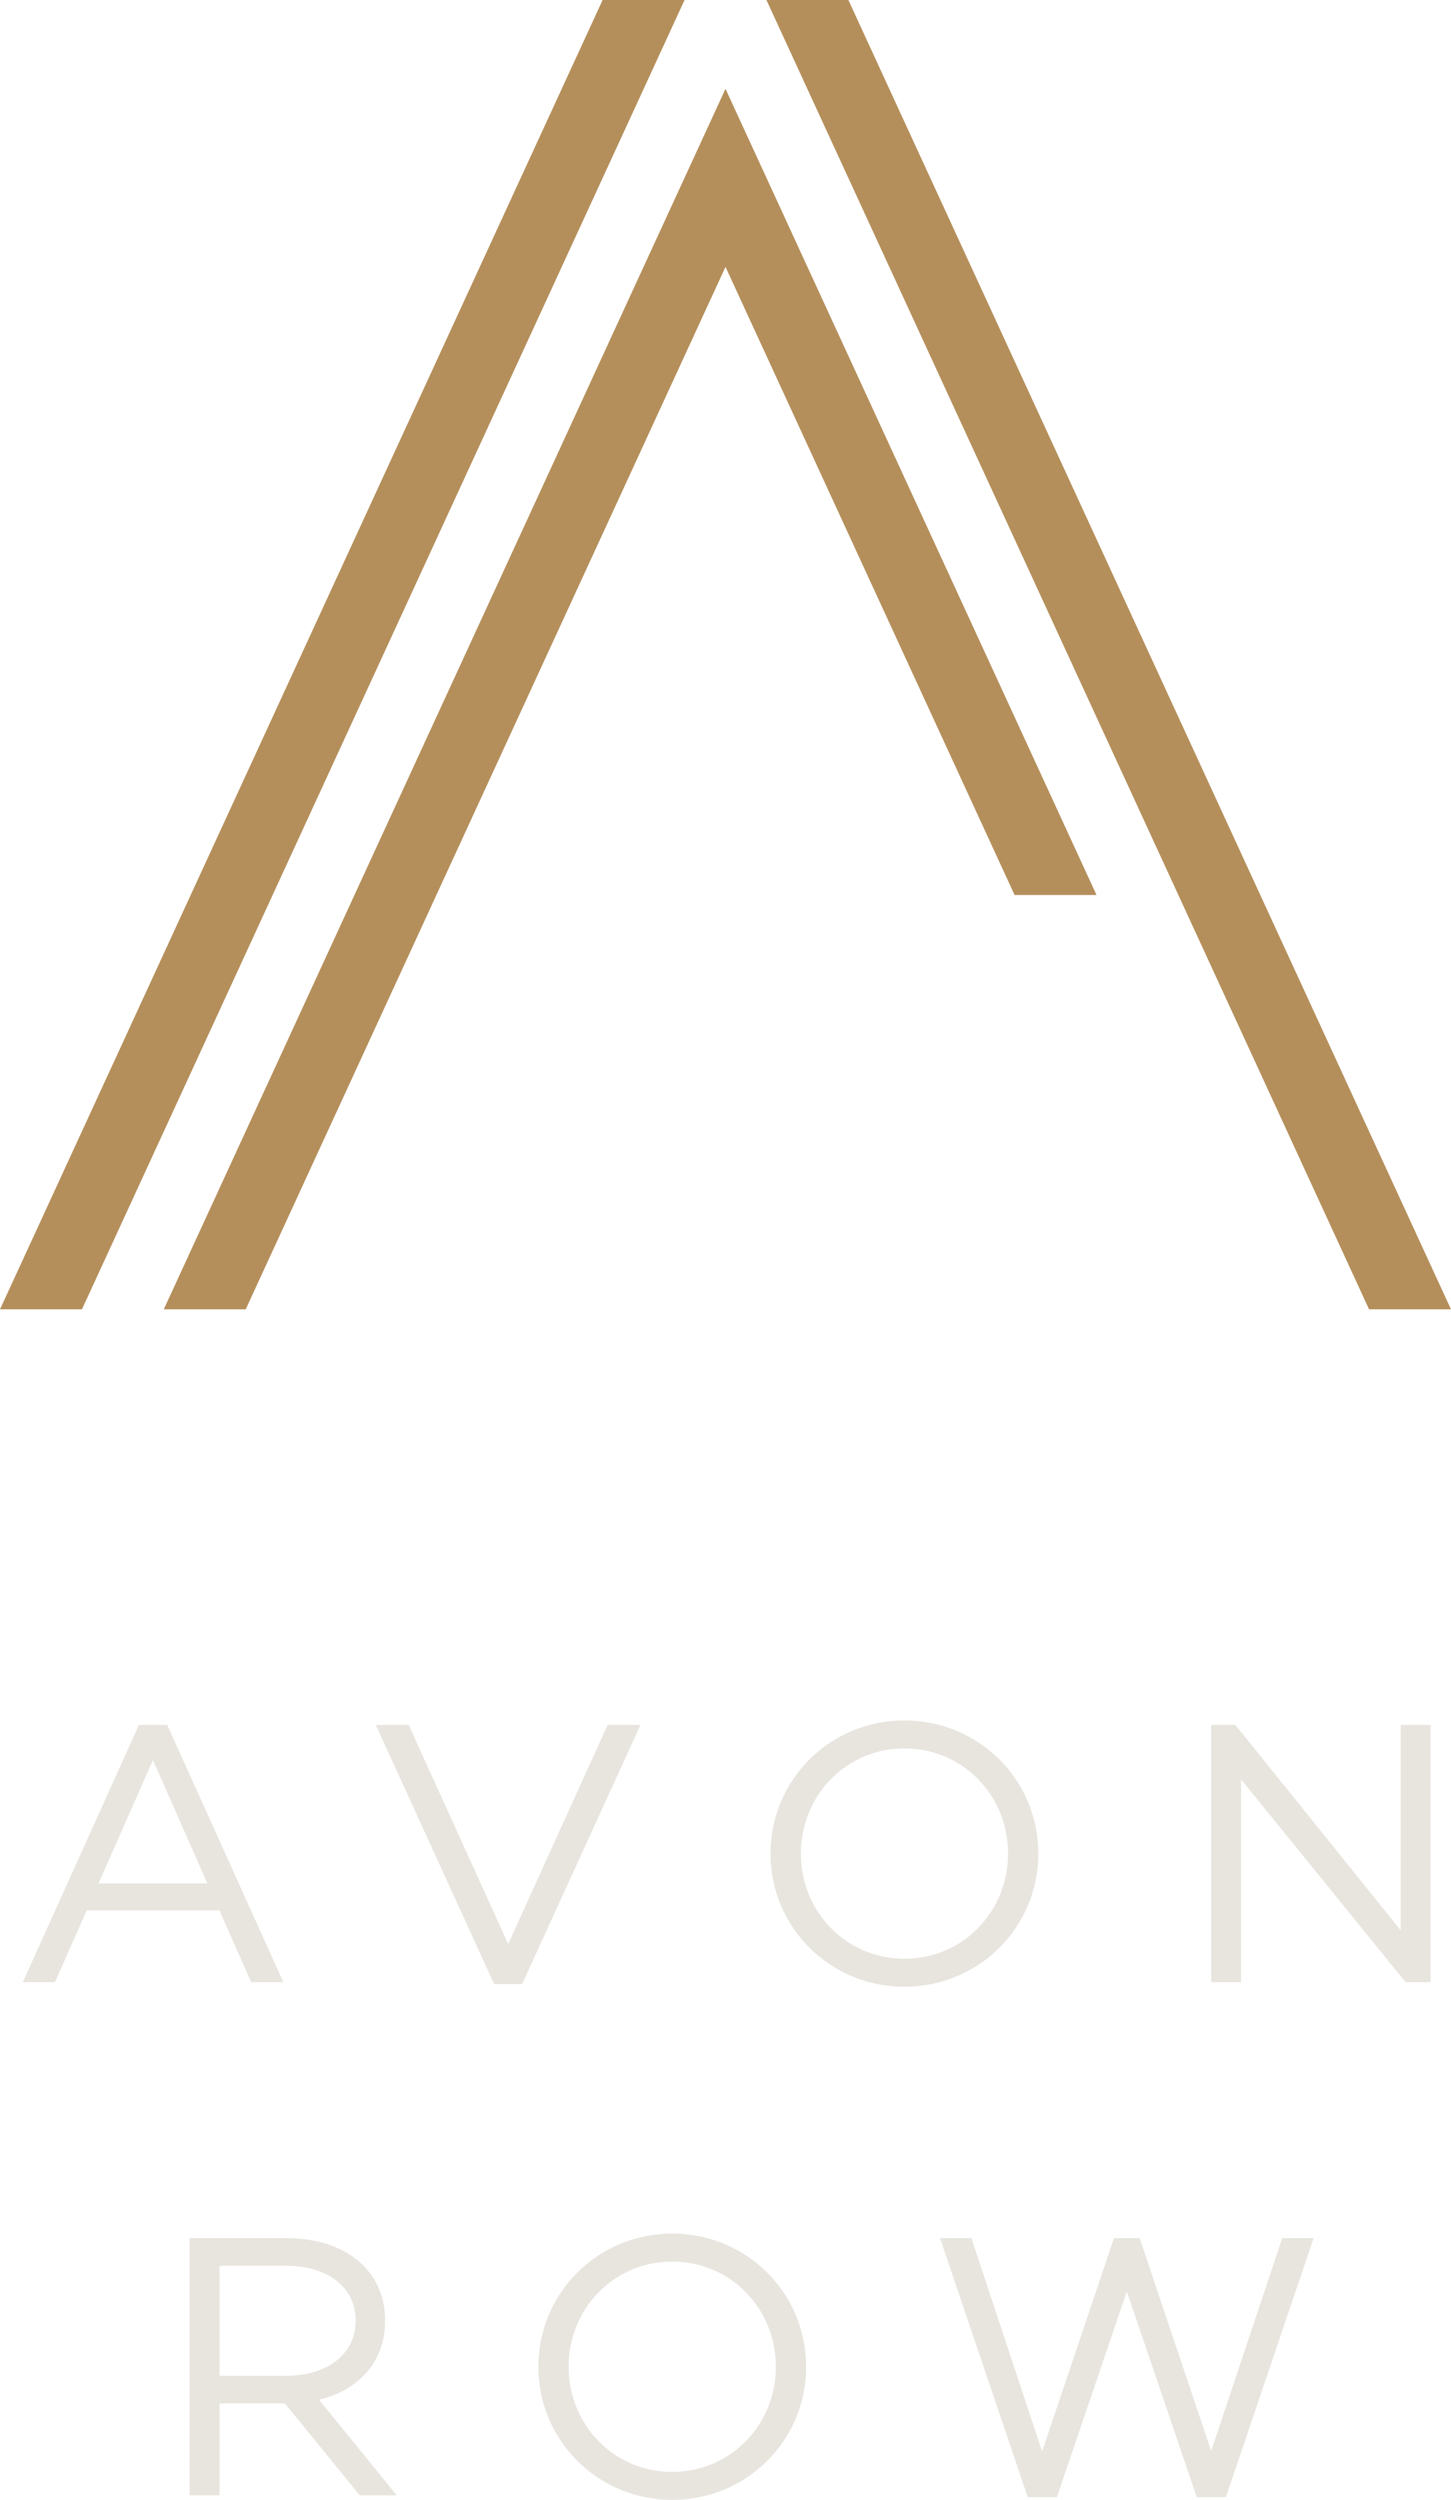
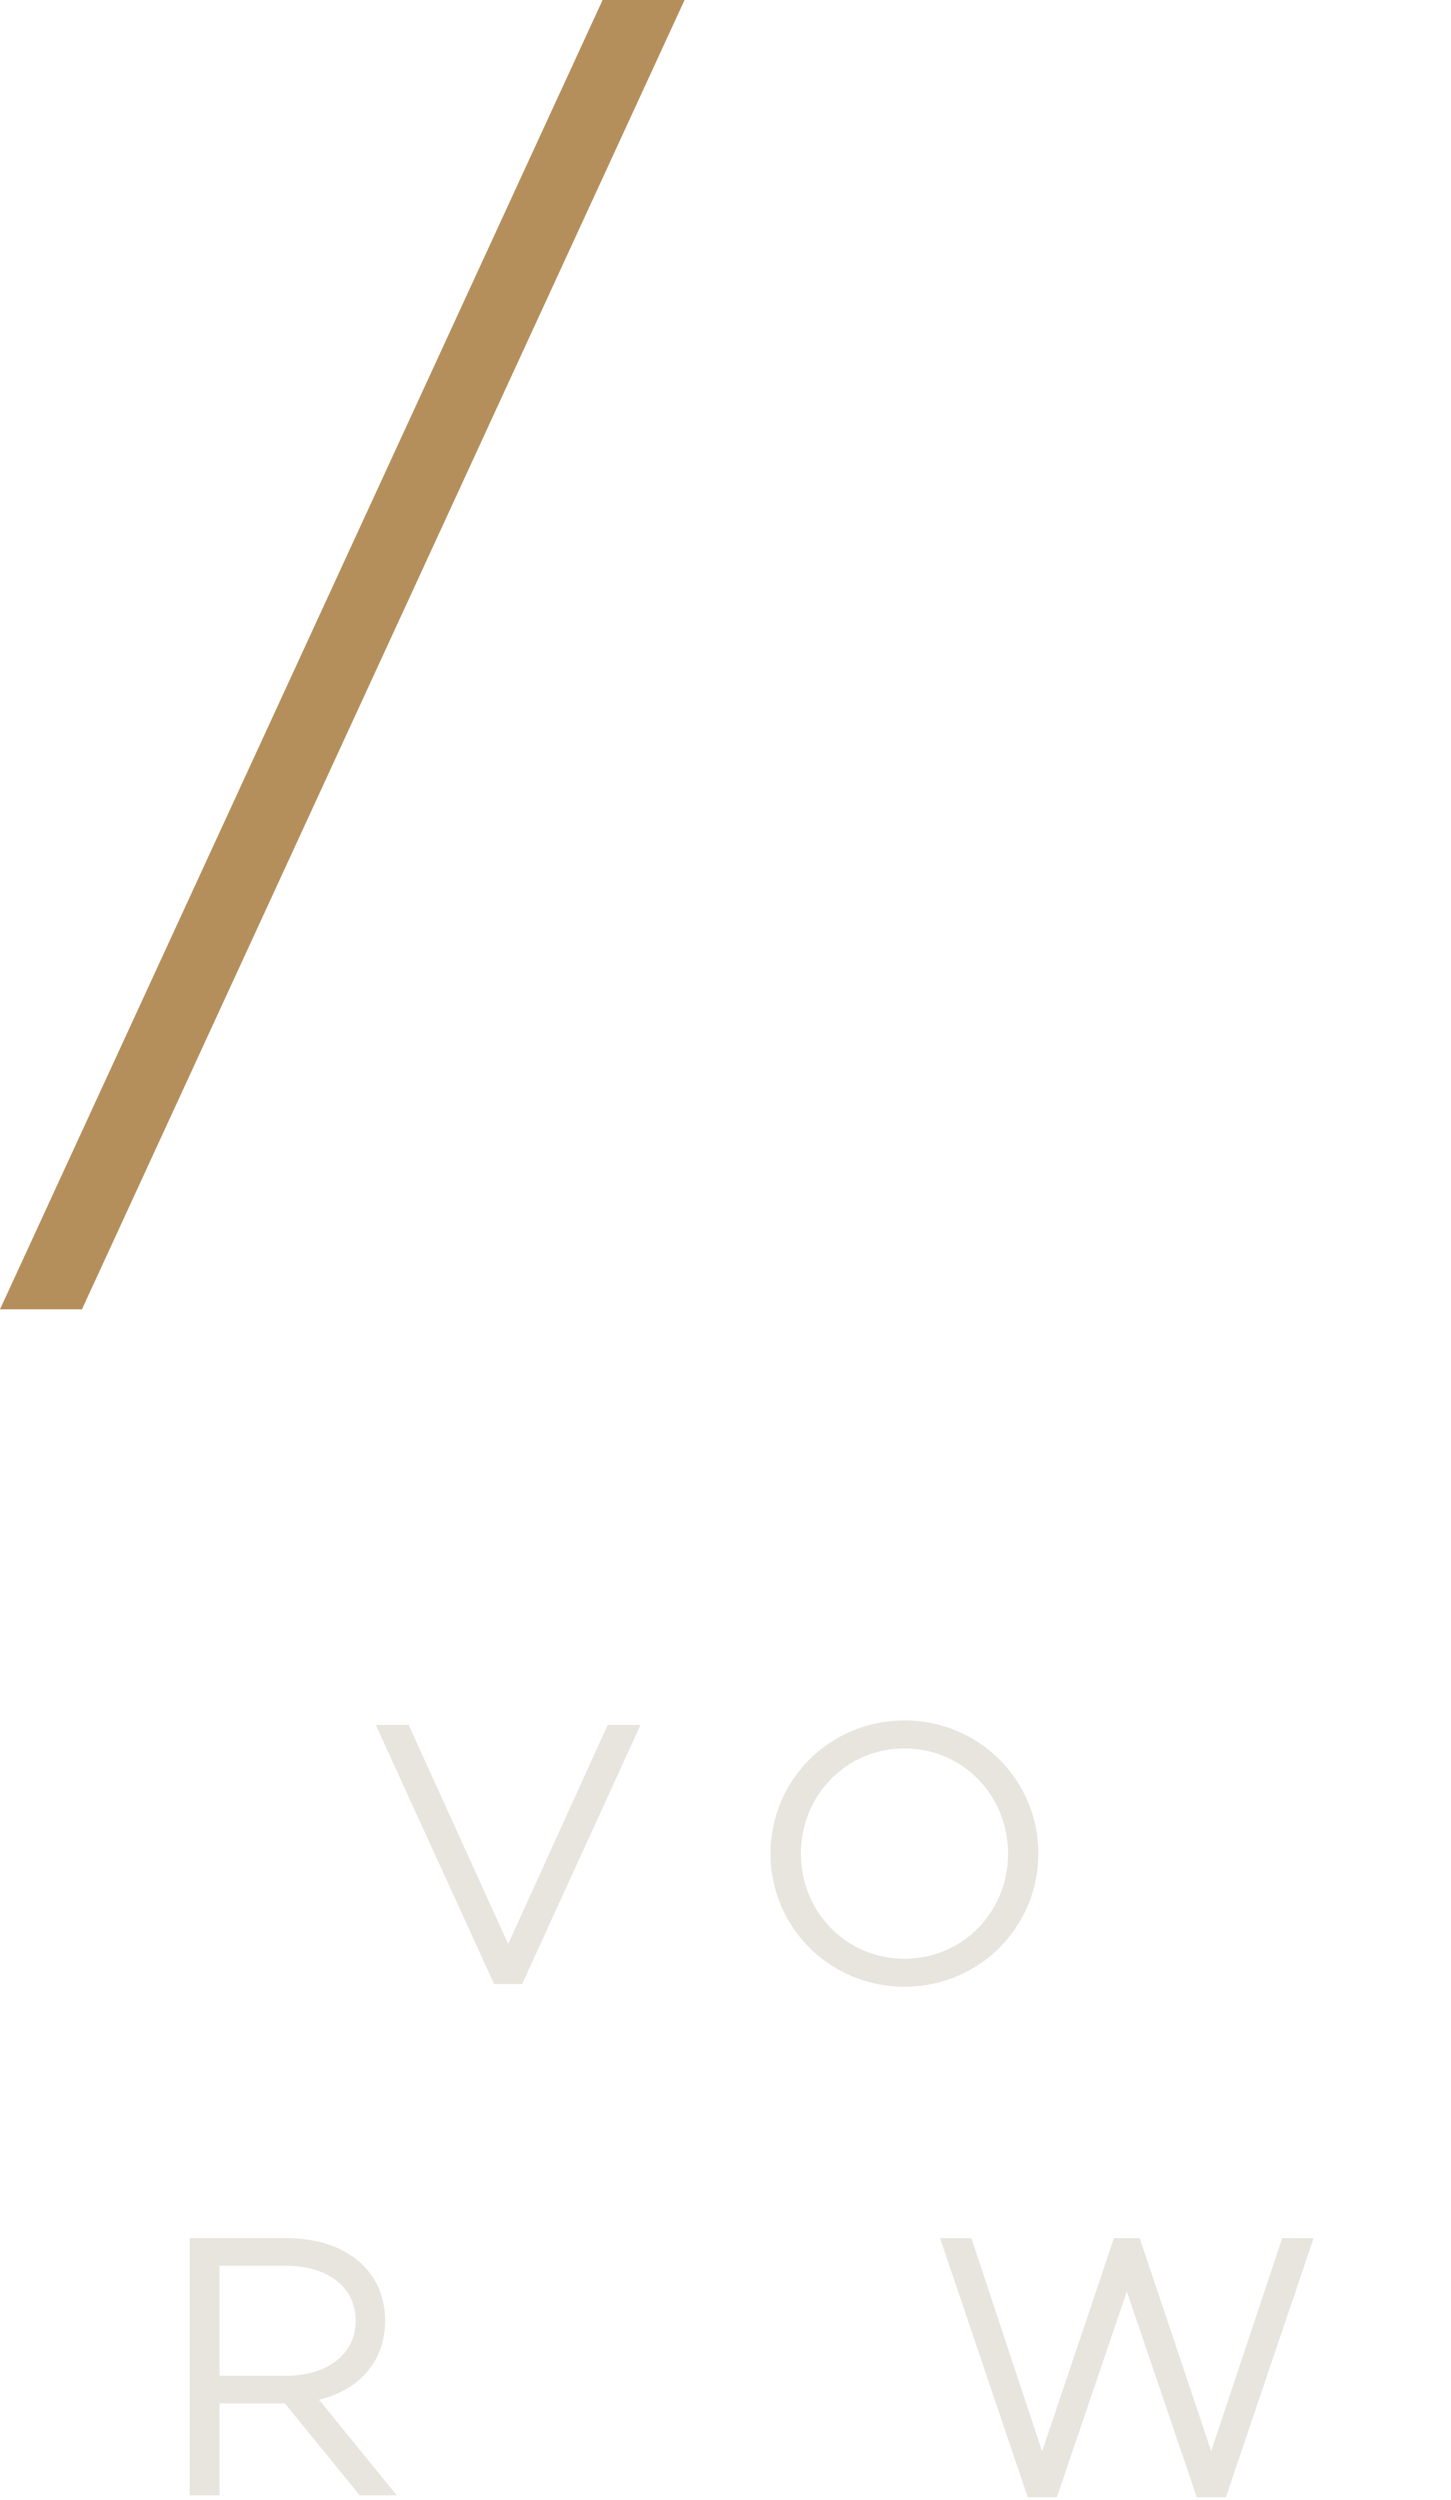
<svg xmlns="http://www.w3.org/2000/svg" id="Group_7" viewBox="0 0 320.48 551.97">
  <defs>
    <style>.cls-1{fill:#b58f5b;}.cls-2{fill:#e8e5df;}</style>
  </defs>
-   <path class="cls-2" d="M48.48,421.79h-29.32l-7.02,15.87h-7.1l25.64-56.79h6.26l25.64,56.79h-7.1l-7.02-15.87ZM45.81,415.86l-12.03-27.23-12.03,27.23h24.05Z" />
  <path class="cls-2" d="M141.46,380.87l-26.14,57.21h-6.18l-26.14-57.21h7.27l21.97,48.36,21.97-48.36h7.27Z" />
  <path class="cls-2" d="M229.33,409.27c0,16.37-13.2,29.4-29.57,29.4s-29.57-13.03-29.57-29.4,13.2-29.4,29.57-29.4,29.57,13.03,29.57,29.4ZM222.65,409.27c0-12.86-10.02-23.22-22.88-23.22s-22.88,10.36-22.88,23.22,10.02,23.22,22.88,23.22,22.88-10.36,22.88-23.22Z" />
-   <path class="cls-2" d="M315.96,380.87v56.79h-5.51l-36.33-44.77v44.77h-6.6v-56.79h5.35l36.5,45.35v-45.35h6.6Z" />
  <path class="cls-2" d="M62.94,530.67h-14.45v20.3h-6.6v-56.79h21.46c12.78,0,21.71,7.02,21.71,18.21,0,9.02-5.76,15.37-14.62,17.45l17.2,21.13h-8.18l-16.54-20.3ZM48.49,524.57h14.7c8.85,0,15.37-4.6,15.37-12.19s-6.51-12.11-15.37-12.11h-14.7v24.31Z" />
-   <path class="cls-2" d="M178.05,522.57c0,16.37-13.2,29.4-29.57,29.4s-29.57-13.03-29.57-29.4,13.2-29.4,29.57-29.4,29.57,13.03,29.57,29.4ZM171.36,522.57c0-12.86-10.02-23.22-22.89-23.22s-22.88,10.36-22.88,23.22,10.02,23.22,22.88,23.22,22.89-10.36,22.89-23.22Z" />
  <path class="cls-2" d="M290.14,494.17l-19.38,57.21h-6.43l-15.45-45.43-15.45,45.43h-6.43l-19.38-57.21h6.93l15.62,47.1,15.87-47.1h5.68l15.79,47.02,15.7-47.02h6.93Z" />
  <polygon class="cls-1" points="18.1 289.1 0 289.1 133.1 0 151.2 0 18.1 289.1" />
-   <polygon class="cls-1" points="187.38 0 169.28 0 302.38 289.1 320.48 289.1 187.38 0" />
-   <polygon class="cls-1" points="242.19 197.62 169.29 39.27 160.24 19.61 151.19 39.27 36.17 289.1 54.27 289.1 160.24 58.93 224.09 197.62 242.19 197.62" />
</svg>